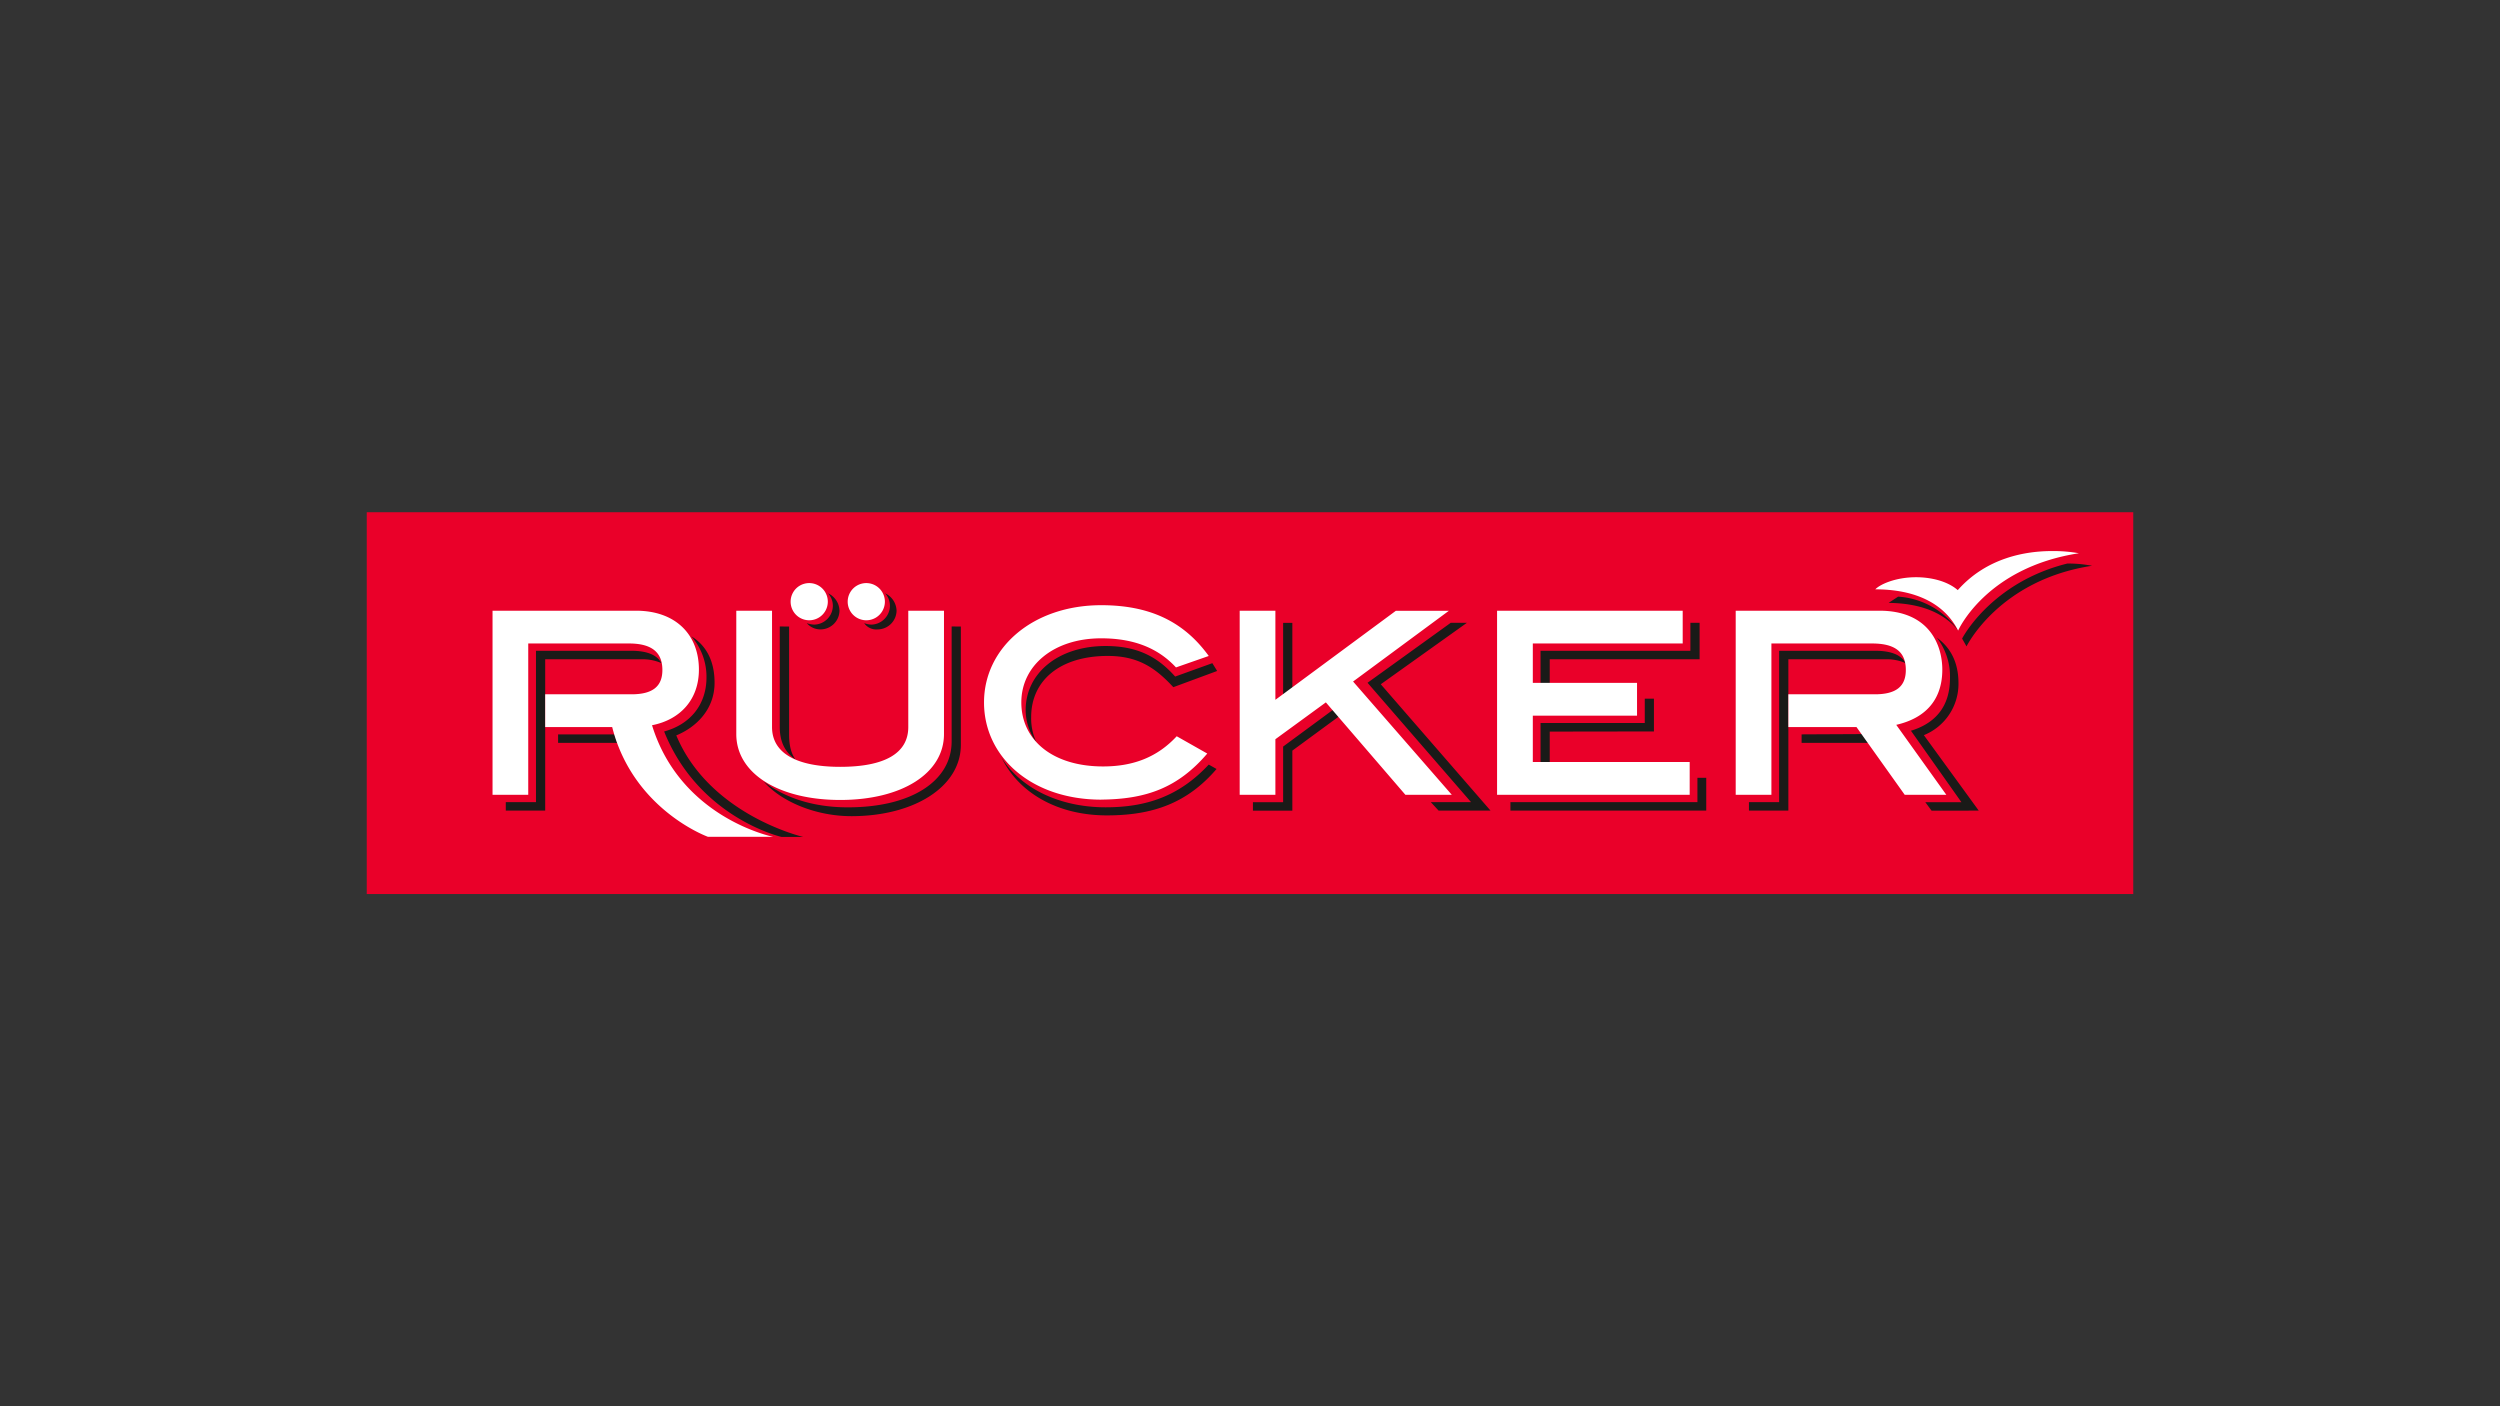
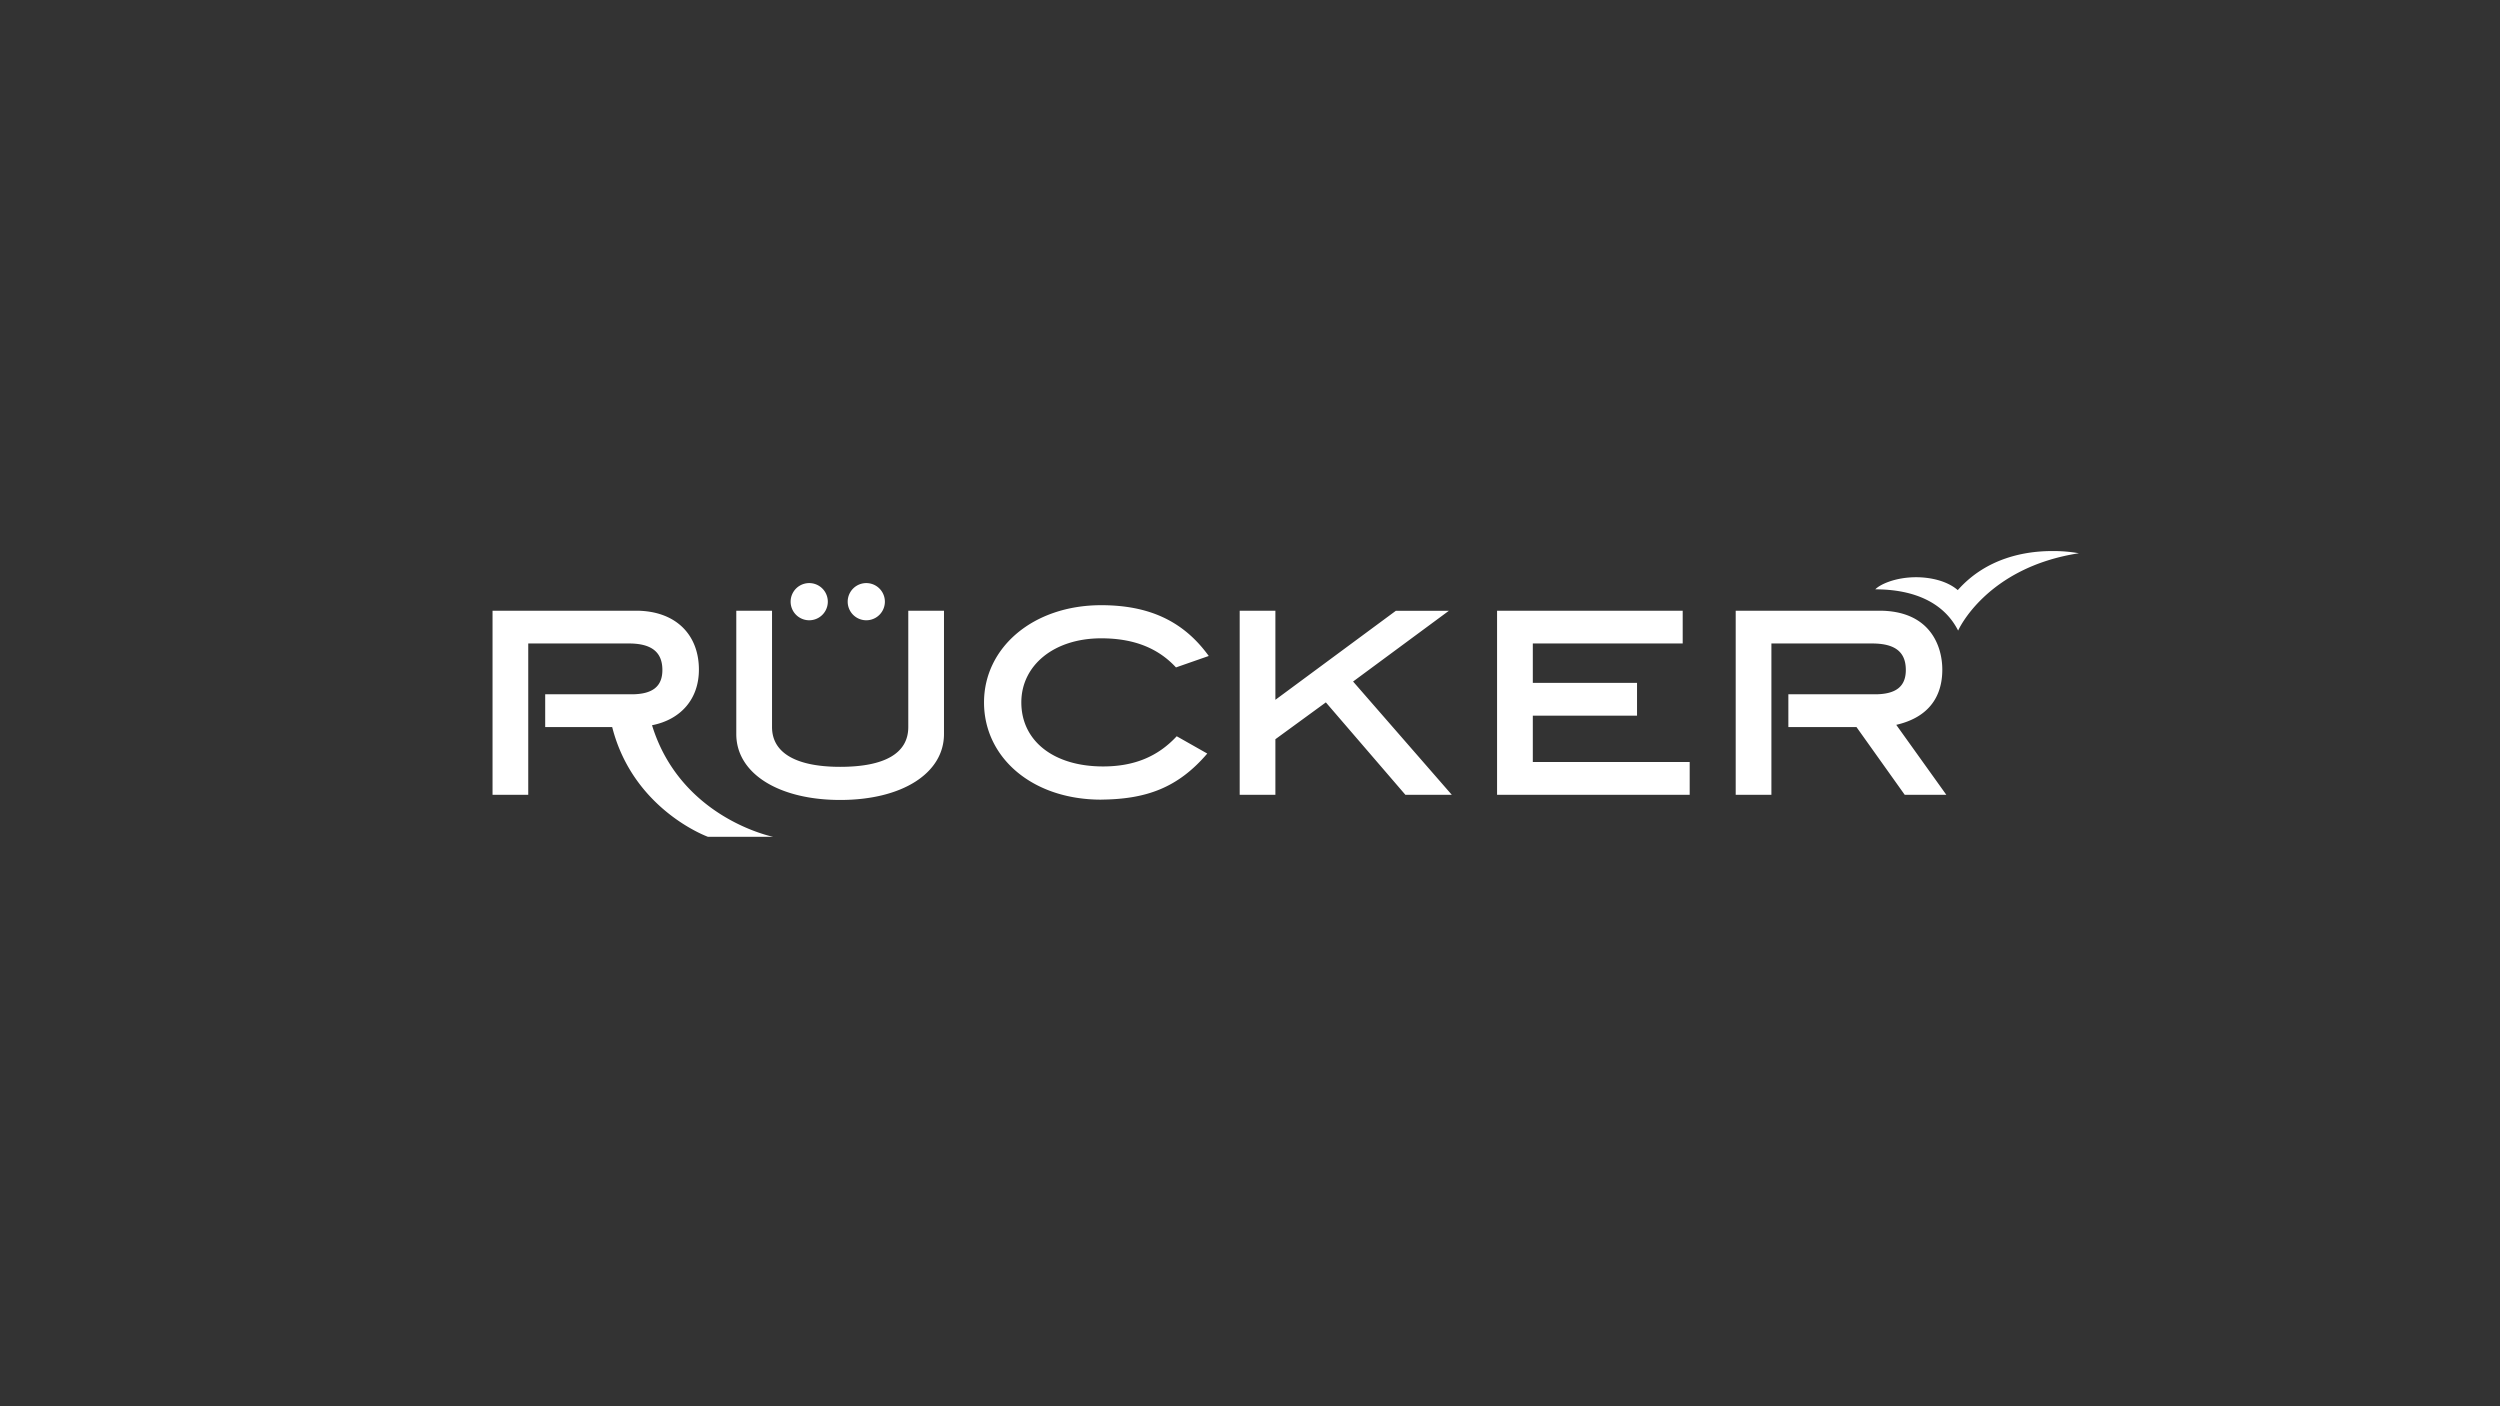
<svg xmlns="http://www.w3.org/2000/svg" id="Ebene_1" data-name="Ebene 1" viewBox="0 0 640 360">
  <rect x="0" y="0" width="640" height="360" fill="#333333" stroke="none" />
  <defs>
    <style> .cls-1 { fill: #ea0029; } .cls-2 { fill: #1a1a18; } .cls-3 { fill: #fff; } </style>
  </defs>
  <g>
-     <rect id="Rotes_Feld_Pantone_185_C" data-name="Rotes Feld Pantone 185 C" class="cls-1" x="93.89" y="131.13" width="452.22" height="97.74" />
-     <path id="Schatten" class="cls-2" d="M180.86,173.4c0,7.07-4.25,12.07-10.84,13.86,8.86,22.15,30.07,27,30.07,27h5.56s-24-5.56-32.52-26c4.9-2,9.8-6.5,9.8-13.48,0-5.47-2.07-9.52-5.94-11.88a15.76,15.76,0,0,1,3.87,10.56ZM157.29,188H142.87v2.17H158Zm12.07-18.19c-1.13-2.17-3.77-3.21-7.73-3.21H137.21v38.75h-7.73v2.17h10.09V168.78H164a12.13,12.13,0,0,1,5.38,1Zm30.26-9.43v25.74c0,3.86,1.41,6.5,4,8.29-1-1.41-1.61-3.39-1.61-6.31V160.39Zm44,0V189.8c0,10-10.09,16.88-26.58,16.88-9.34,0-16.69-2.74-21.59-6.69,4.43,5.18,13.29,8.95,22.53,8.95,15.93,0,28-7.45,28-18.29V160.39Zm57.22,12.82c-4.52-5.09-9.71-7.82-17.81-7.82-12.17,0-20.46,7-20.46,16.4a13.85,13.85,0,0,0,2.73,8.2,14.5,14.5,0,0,1-1.32-6.41c0-9.43,7.45-15.65,19.61-15.65,7.83,0,12.26,3.11,16.78,8l11.22-4.15-1.23-2Zm-17.81,33.47c-11.69,0-21.78-4.81-26.68-12.82,4.33,9,14.23,14.89,27,14.89,11.88,0,20.64-3.2,28.09-11.88l-2-1.13c-7.54,8.11-16,10.94-26.39,10.94Zm204.84-36.86c-1.13-2.17-3.77-3.21-7.82-3.21H455.46v38.75h-7.73v2.17h10.09V168.78h24.61a12.23,12.23,0,0,1,5.46,1ZM479.13,188v-.09l-17.92.09v2.17h19.42Zm27.43,19.52L492.51,188.2a14.16,14.16,0,0,0,8.86-13.29c0-4-1.13-8.49-5.56-11.69a16.1,16.1,0,0,1,3.39,10.18c0,3.77-.75,10.84-10,13.67l12.92,18.29h-9.24l1.6,2.17Zm-83.15-20.27v-8.39h-2.35v6.22H394.38V197h2.35v-9.71Zm11.69-27.81h-2.36v7.16H394.38V176.7h2.35v-7.92H435.1ZM341.4,181.6l-12.92,9.52v14.24h-7.73v2.17h10.09V192.16l12.07-8.86ZM328.48,178l2.36-1.79V159.45h-2.36Zm25-2.83,22.06-15.74h-4.14l-21.31,15.36,26.49,30.55H366.28l2,2.17h13.29Zm130-20.83c7.92.09,14,2.35,17.82,7.07a20.37,20.37,0,0,0-15.37-8.67Zm45.82-10.09c-18,4.43-25.83,17-27,19.23l1.13,2s8.29-17,32.14-20.64a31.75,31.75,0,0,0-6.31-.57Zm-302.7,7.64a4.76,4.76,0,0,1,1.22,3.3,4.86,4.86,0,0,1-4.8,4.71,5.73,5.73,0,0,1-1.8-.38,3.79,3.79,0,0,0,3.49,1.61,4.88,4.88,0,0,0,4.81-4.72,5.07,5.07,0,0,0-2.92-4.52Zm-14.62,0a4.77,4.77,0,0,1,1.23,3.3,4.87,4.87,0,0,1-4.81,4.71,6.55,6.55,0,0,1-1.88-.38,4.66,4.66,0,0,0,3.58,1.61,4.88,4.88,0,0,0,4.81-4.72,5.06,5.06,0,0,0-2.93-4.52Zm174.69,53.45v2.17H436.8v-8.39h-2.26v6.22Z" />
    <path id="Weiß" class="cls-3" d="M480.07,150.87c10.09,0,17.63,3.49,21.21,10.56,0,0,7.07-16.12,30.92-19.8a37.74,37.74,0,0,0-6.88-.56c-6.6,0-16.69,1.6-24.13,10-2.83-2.45-7.17-3.3-10.66-3.3-5.37,0-9.33,1.88-10.46,3.11ZM197.92,214.22s-23.66-4.71-31-28.56c7.25-1.42,12-6.6,12-14.24,0-8.95-5.94-15.08-16.12-15.08H126.09v47.13h9.14V164.73H161c5.75,0,8.57,2.17,8.57,6.79,0,4.24-2.54,6.22-7.91,6.22H139.57v8.39h17.15c5.38,21.21,24.51,28.09,24.51,28.09Zm17.16-9.43c15.93,0,26.58-6.88,26.58-16.87V156.34h-9.14v29.79c0,6.69-6,10.18-17.44,10.18-11,0-17.44-3.4-17.44-10.18V156.34h-9.15v31.58c0,10.18,11,16.87,26.59,16.87Zm66.83-.09c11.69-.1,19.71-3.11,27.15-11.79l-7.82-4.43c-4.9,5.28-11,7.73-18.85,7.73-12.73,0-20.93-6.59-20.93-16.4,0-9.43,8.29-16.4,20.45-16.4,8.11,0,14.43,2.36,19.14,7.45l8.39-2.93c-6.5-9-15.37-13-27.53-13-17.44,0-30,10.85-30,24.89s12.25,24.89,30,24.89Zm216.35-1.23-12.82-17.91c10.65-2.45,11.79-10.09,11.79-14.14,0-6.13-3.21-15.08-16.12-15.08H444.34v47.13h9.14V164.73h25.74c5.94,0,8.67,2.17,8.67,6.79,0,4.24-2.54,6.22-7.92,6.22H457.82v8.39h17.44l12.35,17.34Zm-65.7,0v-8.39H392.4V183.21h26.68v-8.4H392.4V164.73h38.37v-8.39H383.25v47.13Zm-60.9,0-25.27-29,24.51-18.1H357.33L326.5,179.15V156.34h-9.14v47.13h9.14V189.24l12.92-9.43,20.36,23.66ZM221.77,158.79a4.76,4.76,0,1,0,0-9.52,4.76,4.76,0,0,0,0,9.52Zm-14.61,0a4.76,4.76,0,1,0,0-9.52,4.76,4.76,0,0,0,0,9.52Z" />
  </g>
</svg>